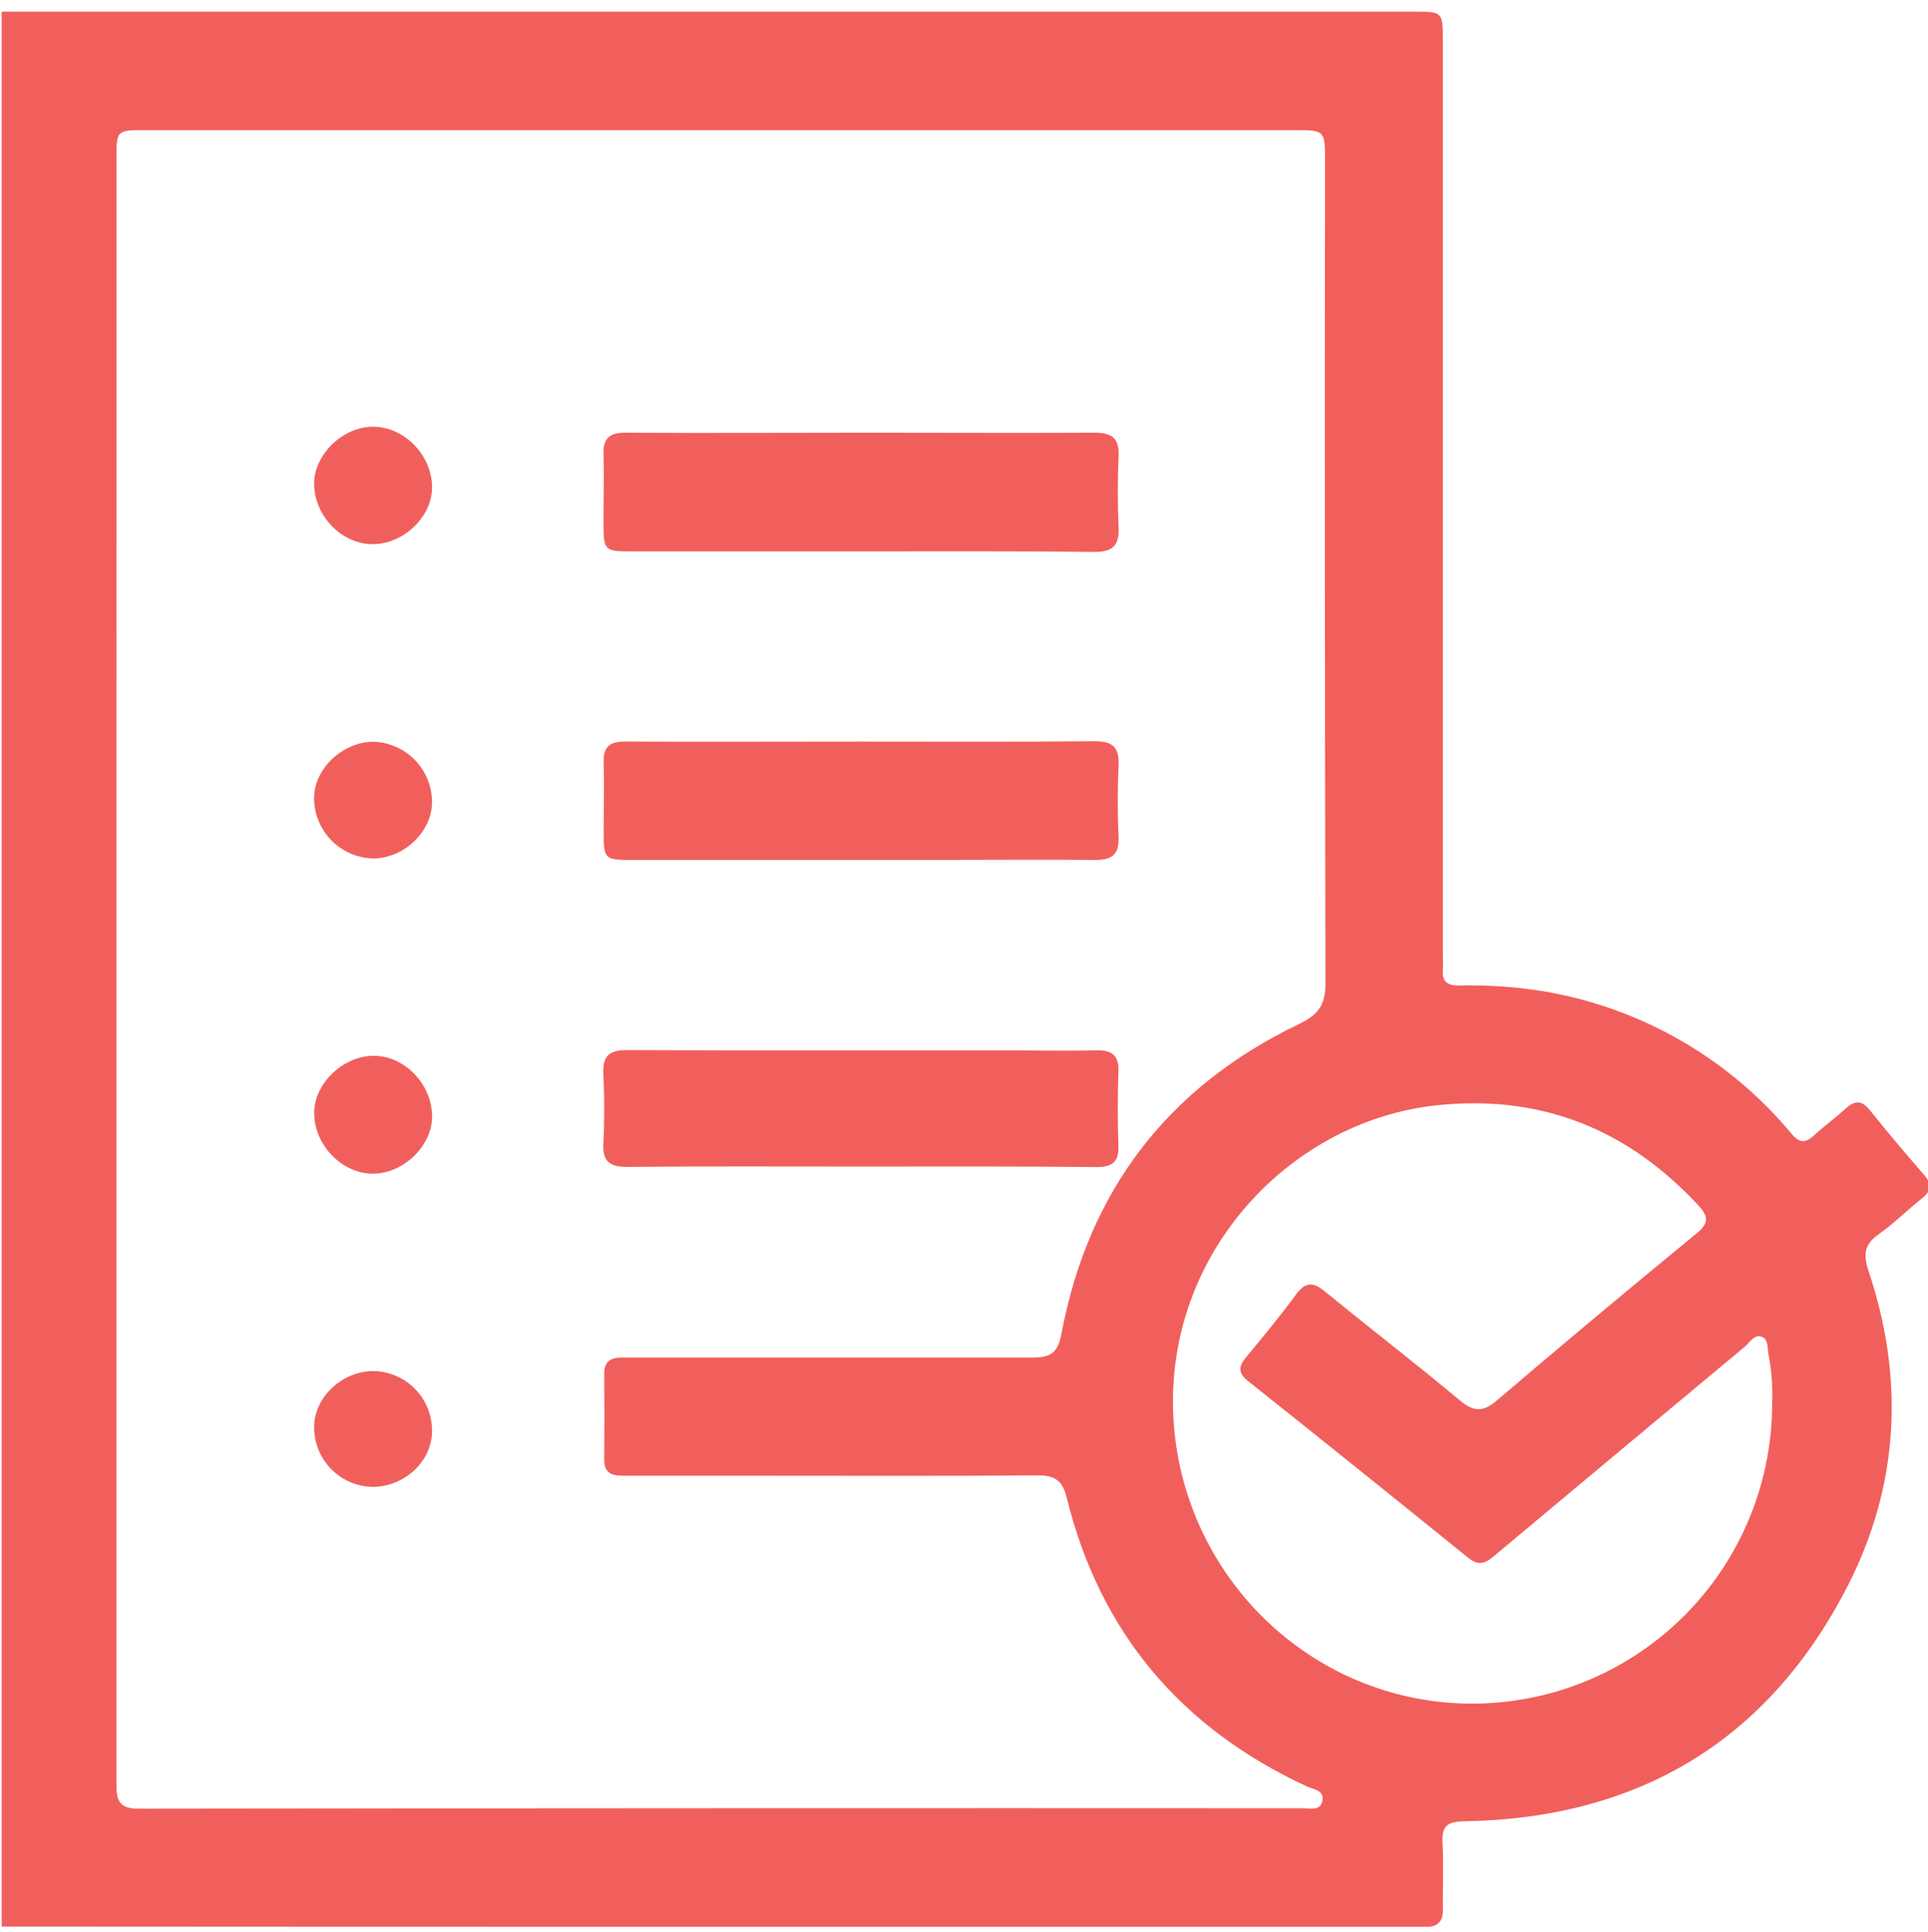
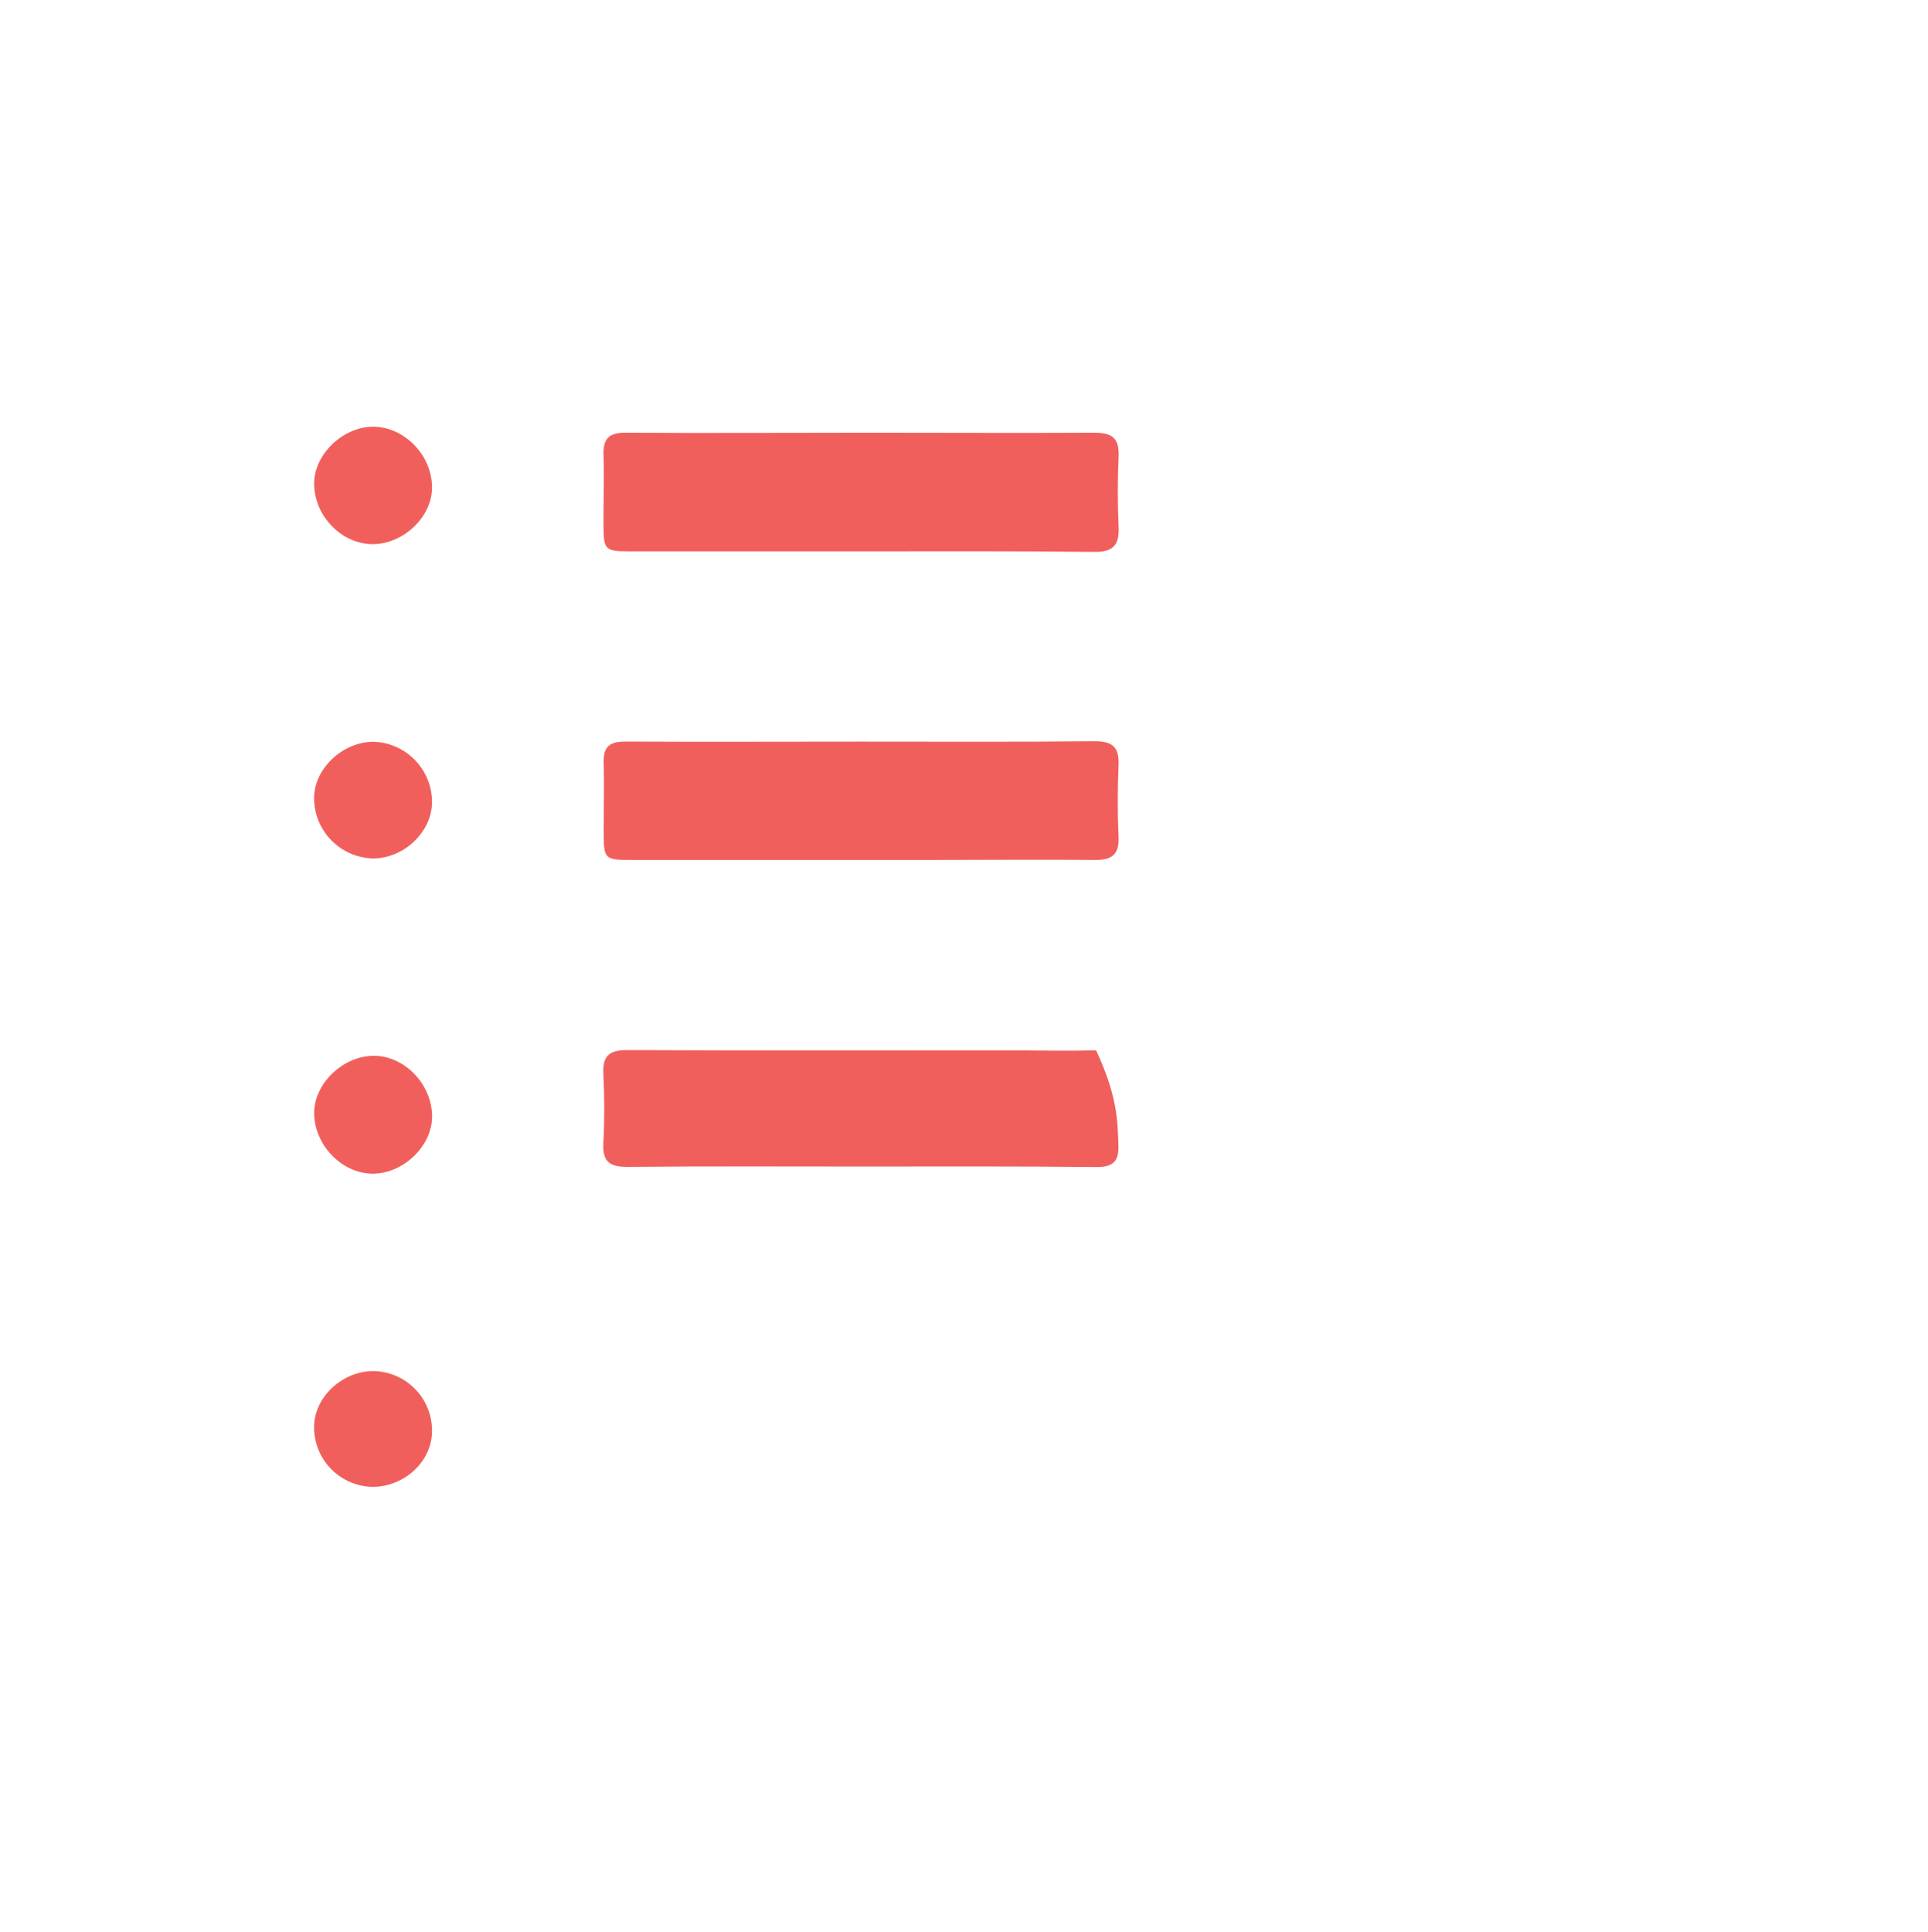
<svg xmlns="http://www.w3.org/2000/svg" width="512" height="513" viewBox="0 0 512 513" fill="none">
  <g clip-path="url(#clip0_269_787)">
    <g clip-path="url(#clip1_269_787)">
-       <path d="M0.453 511.571V3.101C1.122 3.101 1.79 3.101 2.446 3.101H375.768C383.096 3.101 383.163 3.208 383.163 10.803V253.004C383.163 254.501 383.243 256.012 383.163 257.51C382.962 260.786 384.366 261.722 387.656 261.695C393.651 261.563 399.649 261.867 405.6 262.605C433.063 266.081 458.177 279.867 475.855 301.168C477.901 303.575 479.452 303.522 481.618 301.583C484.293 299.136 487.301 296.943 490.002 294.469C492.436 292.223 494.335 291.996 496.581 294.817C501.275 300.687 506.115 306.424 511.049 312.08C513.229 314.58 512.801 316.332 510.354 318.271C506.423 321.373 502.839 324.957 498.787 327.832C495.19 330.399 494.776 332.98 496.113 337.192C505.794 365.901 504.417 394.315 490.631 421.206C469.544 462.323 435.031 482.836 388.913 483.624C384.152 483.705 382.828 484.962 383.083 489.521C383.417 495.338 383.083 501.195 383.176 507.025C383.243 510.194 381.839 511.665 378.764 511.665C376.771 511.665 374.752 511.665 372.76 511.665H181.104C120.878 511.647 60.661 511.616 0.453 511.571ZM30.914 257.31C30.914 329.356 30.914 401.407 30.914 473.462C30.914 477.647 31.288 480.295 36.717 480.282C139.803 480.148 242.876 480.108 345.936 480.161C347.822 480.161 350.469 480.937 351.124 478.41C351.9 475.414 348.865 475.174 347.113 474.398C313.684 458.94 292.102 433.534 283.277 397.672C282.1 392.911 279.947 391.735 275.374 391.775C250.85 391.975 226.34 391.868 201.83 391.868C189.796 391.868 177.761 391.868 165.807 391.868C162.865 391.868 160.458 391.507 160.458 387.696C160.512 380.021 160.512 372.35 160.458 364.684C160.458 361.662 162.076 360.525 164.831 360.485C166.663 360.485 168.508 360.485 170.34 360.485C205.026 360.485 239.725 360.485 274.411 360.485C279.051 360.485 280.95 359.148 281.873 354.214C289 316.185 310.154 288.612 345.013 271.898C350.215 269.411 352.007 266.696 351.993 261.054C351.824 188.321 351.784 115.601 351.873 42.895C351.873 34.565 351.873 34.551 343.583 34.551H38.749C30.927 34.551 30.927 34.551 30.927 42.213C30.918 113.894 30.914 185.593 30.914 257.31ZM470.613 372.72C470.791 368.384 470.477 364.042 469.677 359.776C469.276 358.038 469.758 355.645 467.792 354.949C465.826 354.254 464.663 356.487 463.326 357.624C441.396 375.88 419.502 394.155 397.644 412.447C395.331 414.373 393.365 416.459 389.956 413.704C370.522 397.97 351.008 382.308 331.415 366.716C328.82 364.644 328.82 362.919 330.826 360.512C335.399 354.989 339.986 349.453 344.198 343.704C346.725 340.294 348.771 340.401 351.887 342.968C363.761 352.689 375.955 362.063 387.709 371.878C391.373 374.94 393.82 375.02 397.511 371.878C415.01 356.946 432.665 342.179 450.476 327.577C453.778 324.903 453.832 323.111 451.01 320.076C432.156 299.764 409.197 290.565 381.478 293.507C341.898 297.719 307.934 334.223 311.785 379.085C315.208 418.184 346.123 449.192 384.981 452.161C395.914 452.978 406.898 451.53 417.245 447.908C427.593 444.287 437.082 438.569 445.12 431.113C453.157 423.657 459.569 414.622 463.956 404.575C468.342 394.528 470.609 383.683 470.613 372.72Z" fill="#F15F5C" />
      <path d="M228.68 146.405C208.177 146.405 187.673 146.405 167.17 146.405C160.685 146.405 160.311 145.99 160.27 139.719C160.23 133.448 160.444 127.056 160.27 120.731C160.123 116.399 161.822 114.874 166.127 114.901C187.776 115.035 209.438 114.901 231.1 114.901C250.93 114.901 270.747 115.008 290.577 114.901C295.217 114.901 297.263 116.238 297.062 121.146C296.768 127.471 296.782 133.822 297.062 140.133C297.263 144.921 295.391 146.579 290.671 146.552C269.998 146.311 249.339 146.405 228.68 146.405Z" fill="#F15F5C" />
      <path d="M228.651 196.927C249.337 196.927 270.023 197.034 290.696 196.833C295.51 196.833 297.248 198.438 297.047 203.185C296.766 209.51 296.753 215.875 297.047 222.199C297.261 226.839 295.322 228.391 290.896 228.35C276.388 228.217 261.88 228.35 247.372 228.35C220.851 228.35 194.331 228.35 167.81 228.35C160.469 228.35 160.322 228.15 160.309 220.702C160.309 214.698 160.496 208.667 160.309 202.69C160.135 198.331 161.833 196.874 166.166 196.914C186.959 197.021 207.805 196.927 228.651 196.927Z" fill="#F15F5C" />
-       <path d="M228.665 309.768C207.992 309.768 187.319 309.661 166.66 309.861C161.967 309.861 159.974 308.524 160.228 303.644C160.549 297.493 160.536 291.302 160.228 285.151C160.001 280.364 161.78 278.826 166.567 278.839C200.236 279 233.906 278.919 267.589 278.919C275.425 278.919 283.261 279.107 291.083 278.919C295.362 278.786 297.167 280.257 297.007 284.629C296.78 291.114 296.78 297.626 297.007 304.125C297.167 308.457 295.509 309.928 291.164 309.902C270.344 309.674 249.511 309.768 228.665 309.768Z" fill="#F15F5C" />
+       <path d="M228.665 309.768C207.992 309.768 187.319 309.661 166.66 309.861C161.967 309.861 159.974 308.524 160.228 303.644C160.549 297.493 160.536 291.302 160.228 285.151C160.001 280.364 161.78 278.826 166.567 278.839C200.236 279 233.906 278.919 267.589 278.919C275.425 278.919 283.261 279.107 291.083 278.919C296.78 291.114 296.78 297.626 297.007 304.125C297.167 308.457 295.509 309.928 291.164 309.902C270.344 309.674 249.511 309.768 228.665 309.768Z" fill="#F15F5C" />
      <path d="M114.744 296.509C114.744 304.318 107.095 311.659 99.005 311.659C90.688 311.659 83.254 303.823 83.441 295.252C83.601 287.456 91.384 280.222 99.487 280.356C107.59 280.49 114.771 288.058 114.744 296.509Z" fill="#F15F5C" />
      <path d="M99.084 113.313C107.441 113.313 114.836 120.988 114.729 129.613C114.635 137.409 106.96 144.589 98.817 144.496C90.673 144.402 83.453 136.981 83.426 128.45C83.386 120.748 90.994 113.313 99.084 113.313Z" fill="#F15F5C" />
      <path d="M99.309 196.97C103.428 197.131 107.326 198.871 110.196 201.828C113.066 204.785 114.689 208.734 114.727 212.855C114.794 220.758 107.413 227.898 99.109 227.952C94.897 227.861 90.891 226.117 87.954 223.097C85.017 220.078 83.385 216.024 83.41 211.812C83.491 204.017 91.112 196.903 99.309 196.97Z" fill="#F15F5C" />
      <path d="M99.029 364.073C101.116 364.087 103.18 364.514 105.101 365.33C107.022 366.145 108.763 367.333 110.222 368.825C111.681 370.317 112.831 372.083 113.604 374.021C114.378 375.96 114.759 378.032 114.728 380.119C114.647 388.142 107.36 394.828 98.896 394.828C94.775 394.741 90.85 393.048 87.958 390.111C85.066 387.174 83.435 383.225 83.411 379.103C83.304 371.24 90.659 364.153 99.029 364.073Z" fill="#F15F5C" />
    </g>
  </g>
  <defs>
    <clipPath id="clip0_269_787">
      <rect width="512" height="512" fill="white" transform="translate(0 0.781)" />
    </clipPath>
    <clipPath id="clip1_269_787">
      <rect width="512" height="508.617" fill="white" transform="translate(0.453 3.033)" />
    </clipPath>
  </defs>
</svg>